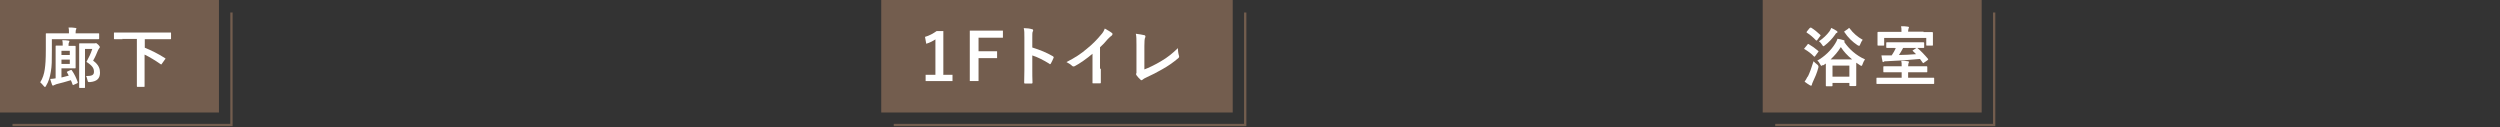
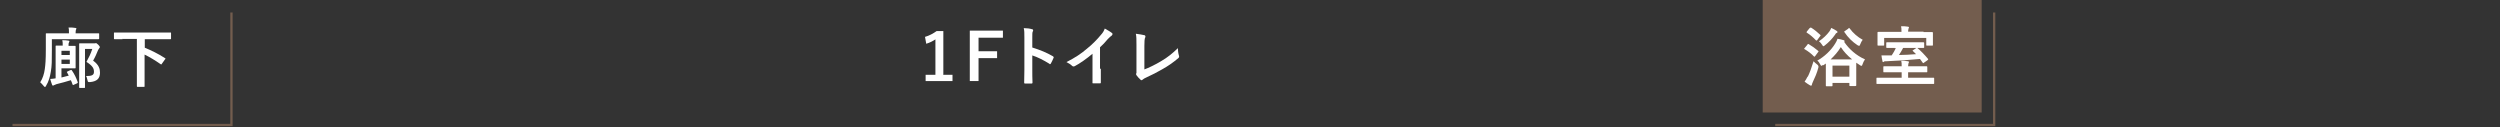
<svg xmlns="http://www.w3.org/2000/svg" id="_レイヤー_1" version="1.1" viewBox="0 0 1200 61">
  <rect x="0" y="0" width="1200" height="61" fill="#333333" stroke="none" />
  <defs>
    <style>
      .st0 {
        fill: #735d4e;
      }

      .st1 {
        fill: #fff;
      }

      .st2 {
        fill: none;
        stroke: #735d4e;
        stroke-miterlimit: 10;
        stroke-width: 1.1px;
      }
    </style>
  </defs>
-   <polyline class="st2" points="597.7 6 597.7 60 429 60" />
-   <rect class="st0" x="423" y="0" width="168.7" height="54" />
  <path class="st1" d="M452.7,35.9h4.5v3h-12.9v-3h4.7v-17c-1.2.8-2.7,1.6-4.4,2.1l-.6-3.3c2.1-.6,3.9-1.6,5.6-2.8h3.2v20.9h-.1Z" />
  <path class="st1" d="M481.4,18.1h-11.7v6.5h8.9v3.3h-8.9v11h-4.2V14.7h15.9v3.3h0Z" />
  <path class="st1" d="M495.5,22.8c3.8,1.2,6.8,2.4,9.9,4.2.3.2.5.4.3.8-.4,1-.9,2-1.3,2.7-.1.2-.2.3-.4.3s-.2,0-.3-.2c-2.9-1.8-5.7-3.2-8.2-4v6.9c0,2,0,3.9.1,6.1,0,.4-.1.5-.6.5h-2.8c-.4,0-.6,0-.6-.5,0-2.3.1-4.1.1-6.1v-15.4c0-2.3,0-3.4-.3-4.6,1.4,0,3,.2,3.9.5.4,0,.6.3.6.5s0,.4-.2.7c-.2.4-.2,1.2-.2,2.9v4.7Z" />
  <path class="st1" d="M528.4,33v6.5c0,.4,0,.5-.5.5h-3.1c-.3,0-.5,0-.4-.5v-13.7c-2.7,2.3-6.1,4.7-8.6,6-.2,0-.3.1-.5.1s-.4,0-.7-.3c-.7-.7-1.7-1.3-2.7-1.8,4.3-2.2,7-4,9.8-6.4,2.5-2,4.7-4.2,6.6-6.5,1.1-1.2,1.5-1.9,2-3.2,1.4.8,2.8,1.6,3.5,2.2.2.1.2.3.2.5s-.2.5-.4.7c-.5.3-1,.8-1.9,1.7-1.2,1.5-2.4,2.7-3.7,3.9v10.3h.4Z" />
  <path class="st1" d="M549.1,33.4c2.4-.9,4.7-2,8-3.9,3.6-2.1,5.7-3.9,8.3-6.4,0,1.4.2,2.7.5,3.6.2.6,0,.9-.3,1.2-2.6,2.2-5.1,3.9-7.8,5.4-2.4,1.4-4.8,2.6-7.6,3.9-.8.3-1.3.7-1.7,1-.2.2-.4.3-.6.3s-.3,0-.5-.3c-.7-.6-1.3-1.3-1.9-2.1,0-.2-.2-.3-.2-.5s0-.3.2-.5v-13.5c0-2.6,0-4.1-.3-5.4,1.7.2,3.3.5,4.1.7.3,0,.5.3.5.6s0,.4-.2.7c-.2.6-.3,1.7-.3,3.9v11.5l-.3-.2h0Z" />
  <polyline class="st2" points="957.2 6 957.2 60 852.1 60" />
  <rect class="st0" x="846.1" y="0" width="105.1" height="54" />
  <path class="st1" d="M867.5,21.4c.3-.3.4-.4.7-.2,1.4.8,3.1,2,4.5,3.2,0,.1.2.2.2.3s0,.2-.2.3l-1.4,1.9c-.2.3-.3.4-.6.2-1.2-1.3-2.8-2.5-4.5-3.5-.2,0-.2-.2-.2-.2,0,0,0-.2.2-.3l1.4-1.7h-.1ZM867.7,36.9c.9-1.8,1.9-4.5,2.8-7.5.4.5,1.2,1.1,1.8,1.6.5.4.7.9.5,1.5-.6,2.4-1.7,4.9-2.7,7-.2.5-.4.9-.4,1.2s-.2.4-.4.4-.3,0-.6-.2c-.7-.4-1.6-1-2.5-1.7.6-.8.9-1.4,1.4-2.4h.1ZM868.7,13.5c.2-.3.4-.3.7-.2,1.6,1,3,2.2,4.3,3.4,0,.1.2.2.2.2,0,0,0,.2-.2.4l-1.4,1.9c-.2.3-.4.3-.6.2-1.3-1.4-2.9-2.8-4.4-3.7-.2-.1-.2-.3,0-.6l1.4-1.7h0ZM875,31.2c-.3.2-.6.4-.7.4-.2,0-.3-.2-.6-.7-.4-.8-.8-1.4-1.4-1.8,3.4-1.9,6.6-4.9,8.6-8.2.5-.8.9-1.6,1.1-2.3,1,.2,2.2.4,3,.7.2,0,.4.2.4.4s0,.3-.2.4h0c2.3,3.4,5.7,6.5,10,8.4-.5.7-.9,1.5-1.2,2.4-.2.5-.2.7-.5.7s-.4-.1-.7-.3c-.6-.4-1.2-.8-1.8-1.2v10.9c0,.2-.1.3-.4.3h-2.6c-.2,0-.3,0-.3-.3v-1.2h-8.1v1.3c0,.2,0,.3-.3.3h-2.6c-.2,0-.3,0-.3-.3v-10.6l-1.3.9v-.2h-.1ZM881.7,14.9c.2.2.3.3.3.4,0,.2,0,.4-.4.5-.3.1-.6.5-.8.9-1.4,2-3.1,3.7-4.9,5.1-.3.3-.6.4-.7.4s-.3-.2-.6-.7c-.4-.7-1-1.3-1.5-1.7,2.1-1.4,3.8-3.1,5-4.7.4-.5.7-1.2.9-1.7.9.4,2,1,2.7,1.5ZM889,28.5c-2.2-1.8-4-3.7-5.4-5.9-1.4,2.3-3.1,4.2-4.9,5.9h10.4,0ZM879.6,36.8h8.1v-5.3h-8.1v5.3ZM887.2,13.6c.2,0,.2-.2.3-.2,0,0,.2,0,.3.2,1.7,2.3,3.9,4.2,6.3,5.5-.4.5-.9,1.3-1.2,2.2-.2.5-.3.7-.5.7s-.4-.1-.8-.3c-2.4-1.6-4.6-3.7-6.3-6.3-.2-.3,0-.3.2-.5l1.8-1.2h0Z" />
  <path class="st1" d="M904.9,40.3h-3.9c-.2,0-.3,0-.3-.3v-2.4c0-.2,0-.3.3-.3h11.8v-2.6h-8.5c-.2,0-.3,0-.3-.3v-2.2c0-.3,0-.4.3-.4h8.5c0-1.2,0-1.9-.2-2.6,1.1,0,2.2,0,3.2.2.3,0,.5.2.5.3s0,.4-.2.6c0,.2-.2.6-.2,1.5h8.9c.2,0,.3.1.3.4v2.2c0,.2,0,.3-.3.3h-8.9v2.6h12.2c.2,0,.3,0,.3.3v2.4c0,.2,0,.3-.3.3h-23.2,0ZM923.4,15.4h4.1c.2,0,.3.1.3.4v5.8c0,.2,0,.3-.3.3h-2.5c-.3,0-.4,0-.4-.3v-3.4h-20.2v3.4c0,.2,0,.3-.3.3h-2.5c-.3,0-.4,0-.4-.3v-5.9c0-.3,0-.4.4-.4h11.1v-.4c0-.9,0-1.6-.2-2.3,1.2,0,2.3,0,3.3.2.3,0,.5.2.5.3s0,.4-.2.6c0,.2-.2.6-.2,1.2v.3h7.4v.2h.1ZM909.5,23h-3.8c-.2,0-.3-.1-.3-.3v-2.1c0-.2,0-.3.3-.3h17.6c.2,0,.3.1.3.3v2.1c0,.2,0,.3-.3.3h-3c1.7,1.4,3.6,3.4,5.1,5.2.2.3.2.4-.2.7l-1.7,1.2c-.2.1-.2.2-.3.2,0,0-.2,0-.3-.2l-1.3-1.8c-5.2.5-10.9.9-16.2,1.1-.7,0-.9,0-1.1.2,0,0-.2.2-.4.2s-.3-.1-.3-.4c-.2-.8-.4-1.9-.5-2.8h4.9c.8-1.2,1.5-2.4,2-3.5h-.6,0ZM913.5,23c-.7,1.3-1.3,2.4-2,3.4,2.7,0,5.5-.2,8.2-.4l-1.5-1.5c-.3-.2-.2-.3.2-.5l1.5-1h-6.4Z" />
  <polyline class="st2" points="111.1 6 111.1 60 6 60" />
-   <rect class="st0" y="0" width="105.1" height="54" />
  <g>
    <path class="st1" d="M24.9,23.8c0,5.5,0,7.8-.5,10.6-.4,2.5-1,4.7-2.3,6.8-.2.4-.4.6-.5.6s-.3-.2-.6-.5c-.6-.7-1.2-1.4-1.7-1.8,1.2-1.8,1.9-4.1,2.2-6.3.3-2.2.5-4.3.5-9.7s0-7,0-7.2c0-.3,0-.3.3-.3s1.2,0,4.1,0h6.7v-.3c0-1.3,0-1.8-.2-2.5,1.2,0,2.2,0,3.3.2.3,0,.5.2.5.3s-.1.3-.2.5-.2.6-.2,1.5v.3h6.9c2.9,0,3.9,0,4.1,0,.3,0,.3,0,.3.3v2.1c0,.3,0,.4-.3.4s-1.2,0-4.1,0h-18.3v5ZM33.8,33.7c.4-.2.5-.2.7.1,1.2,1.7,2.1,3.6,2.8,5.6.1.3,0,.4-.3.6l-1.6.7c-.4.2-.4.2-.6-.2-.2-.7-.5-1.4-.8-2-2.3.7-4.4,1.3-6.9,1.9-.5.2-1,.4-1.2.5-.2.1-.3.2-.5.2s-.2-.1-.4-.4c-.3-.9-.7-1.9-.9-2.8,1,0,1.7-.2,2.6-.3v-12c0-2.1,0-3.2,0-3.4s0-.3.2-.3,1,0,2.6,0h.6c0-1.2,0-1.9-.2-2.6,1.2,0,1.8,0,2.9.2.3,0,.5.1.5.3s0,.3-.2.6c-.2.3-.2.6-.2,1.4v.2h.3c1.8,0,2.5,0,2.7,0,.3,0,.4,0,.4.3s0,1.1,0,3.1v4c0,2,0,2.9,0,3.1,0,.3,0,.3-.4.3s-.9,0-2.7,0h-3.7v4.4c1.2-.3,2.3-.6,3.5-.9l-.8-1.5c-.2-.3-.2-.3.2-.5l1.5-.7ZM29.5,24.4v2h4v-2h-4ZM33.5,28.6h-4v2.1h4v-2.1ZM44.9,20.8c.4,0,.5,0,.7,0,.2,0,.2-.1.4-.1s.4,0,1.2.8c.7.7.7.9.7,1.1s0,.4-.3.6c-.1.2-.3.4-.5.8-.9,2.1-1.3,3.2-2.4,5.1,2.9,2.1,3.3,4.1,3.3,5.8,0,2.9-1.6,4.2-4.8,4.5-1,0-1,0-1.2-.9-.2-.9-.4-1.6-.7-2,2.7,0,3.8-.4,3.8-2s-.5-2.8-3.6-4.8c1.2-2.2,2-3.8,2.8-6.2h-3.5v13.7c0,3.1,0,4.6,0,4.7,0,.3,0,.3-.3.3h-2.2c-.3,0-.3,0-.3-.3s0-1.6,0-4.6v-11.6c0-3,0-4.4,0-4.6,0-.3,0-.3.3-.3s.9,0,2.5,0h4.1Z" />
    <path class="st1" d="M58.9,18.8c-2.8,0-3.7,0-3.9,0-.3,0-.3,0-.3-.3v-2.6c0-.3,0-.3.3-.3s1.2,0,3.9,0h19c2.8,0,3.7,0,3.9,0,.3,0,.3,0,.3.3v2.6c0,.3,0,.3-.3.3s-1.1,0-3.9,0h-8.4v4.1c2.9,1.2,6.5,2.9,9.7,5,.2,0,.2.2.2.3s0,.2-.2.3l-1.5,2.1c-.2.4-.3.4-.6.2-2.6-1.8-5.2-3.4-7.7-4.6v11c0,2.8,0,4.1,0,4.2,0,.3,0,.3-.4.3h-2.9c-.3,0-.4,0-.4-.3s0-1.5,0-4.2v-18.5h-7.1Z" />
  </g>
</svg>